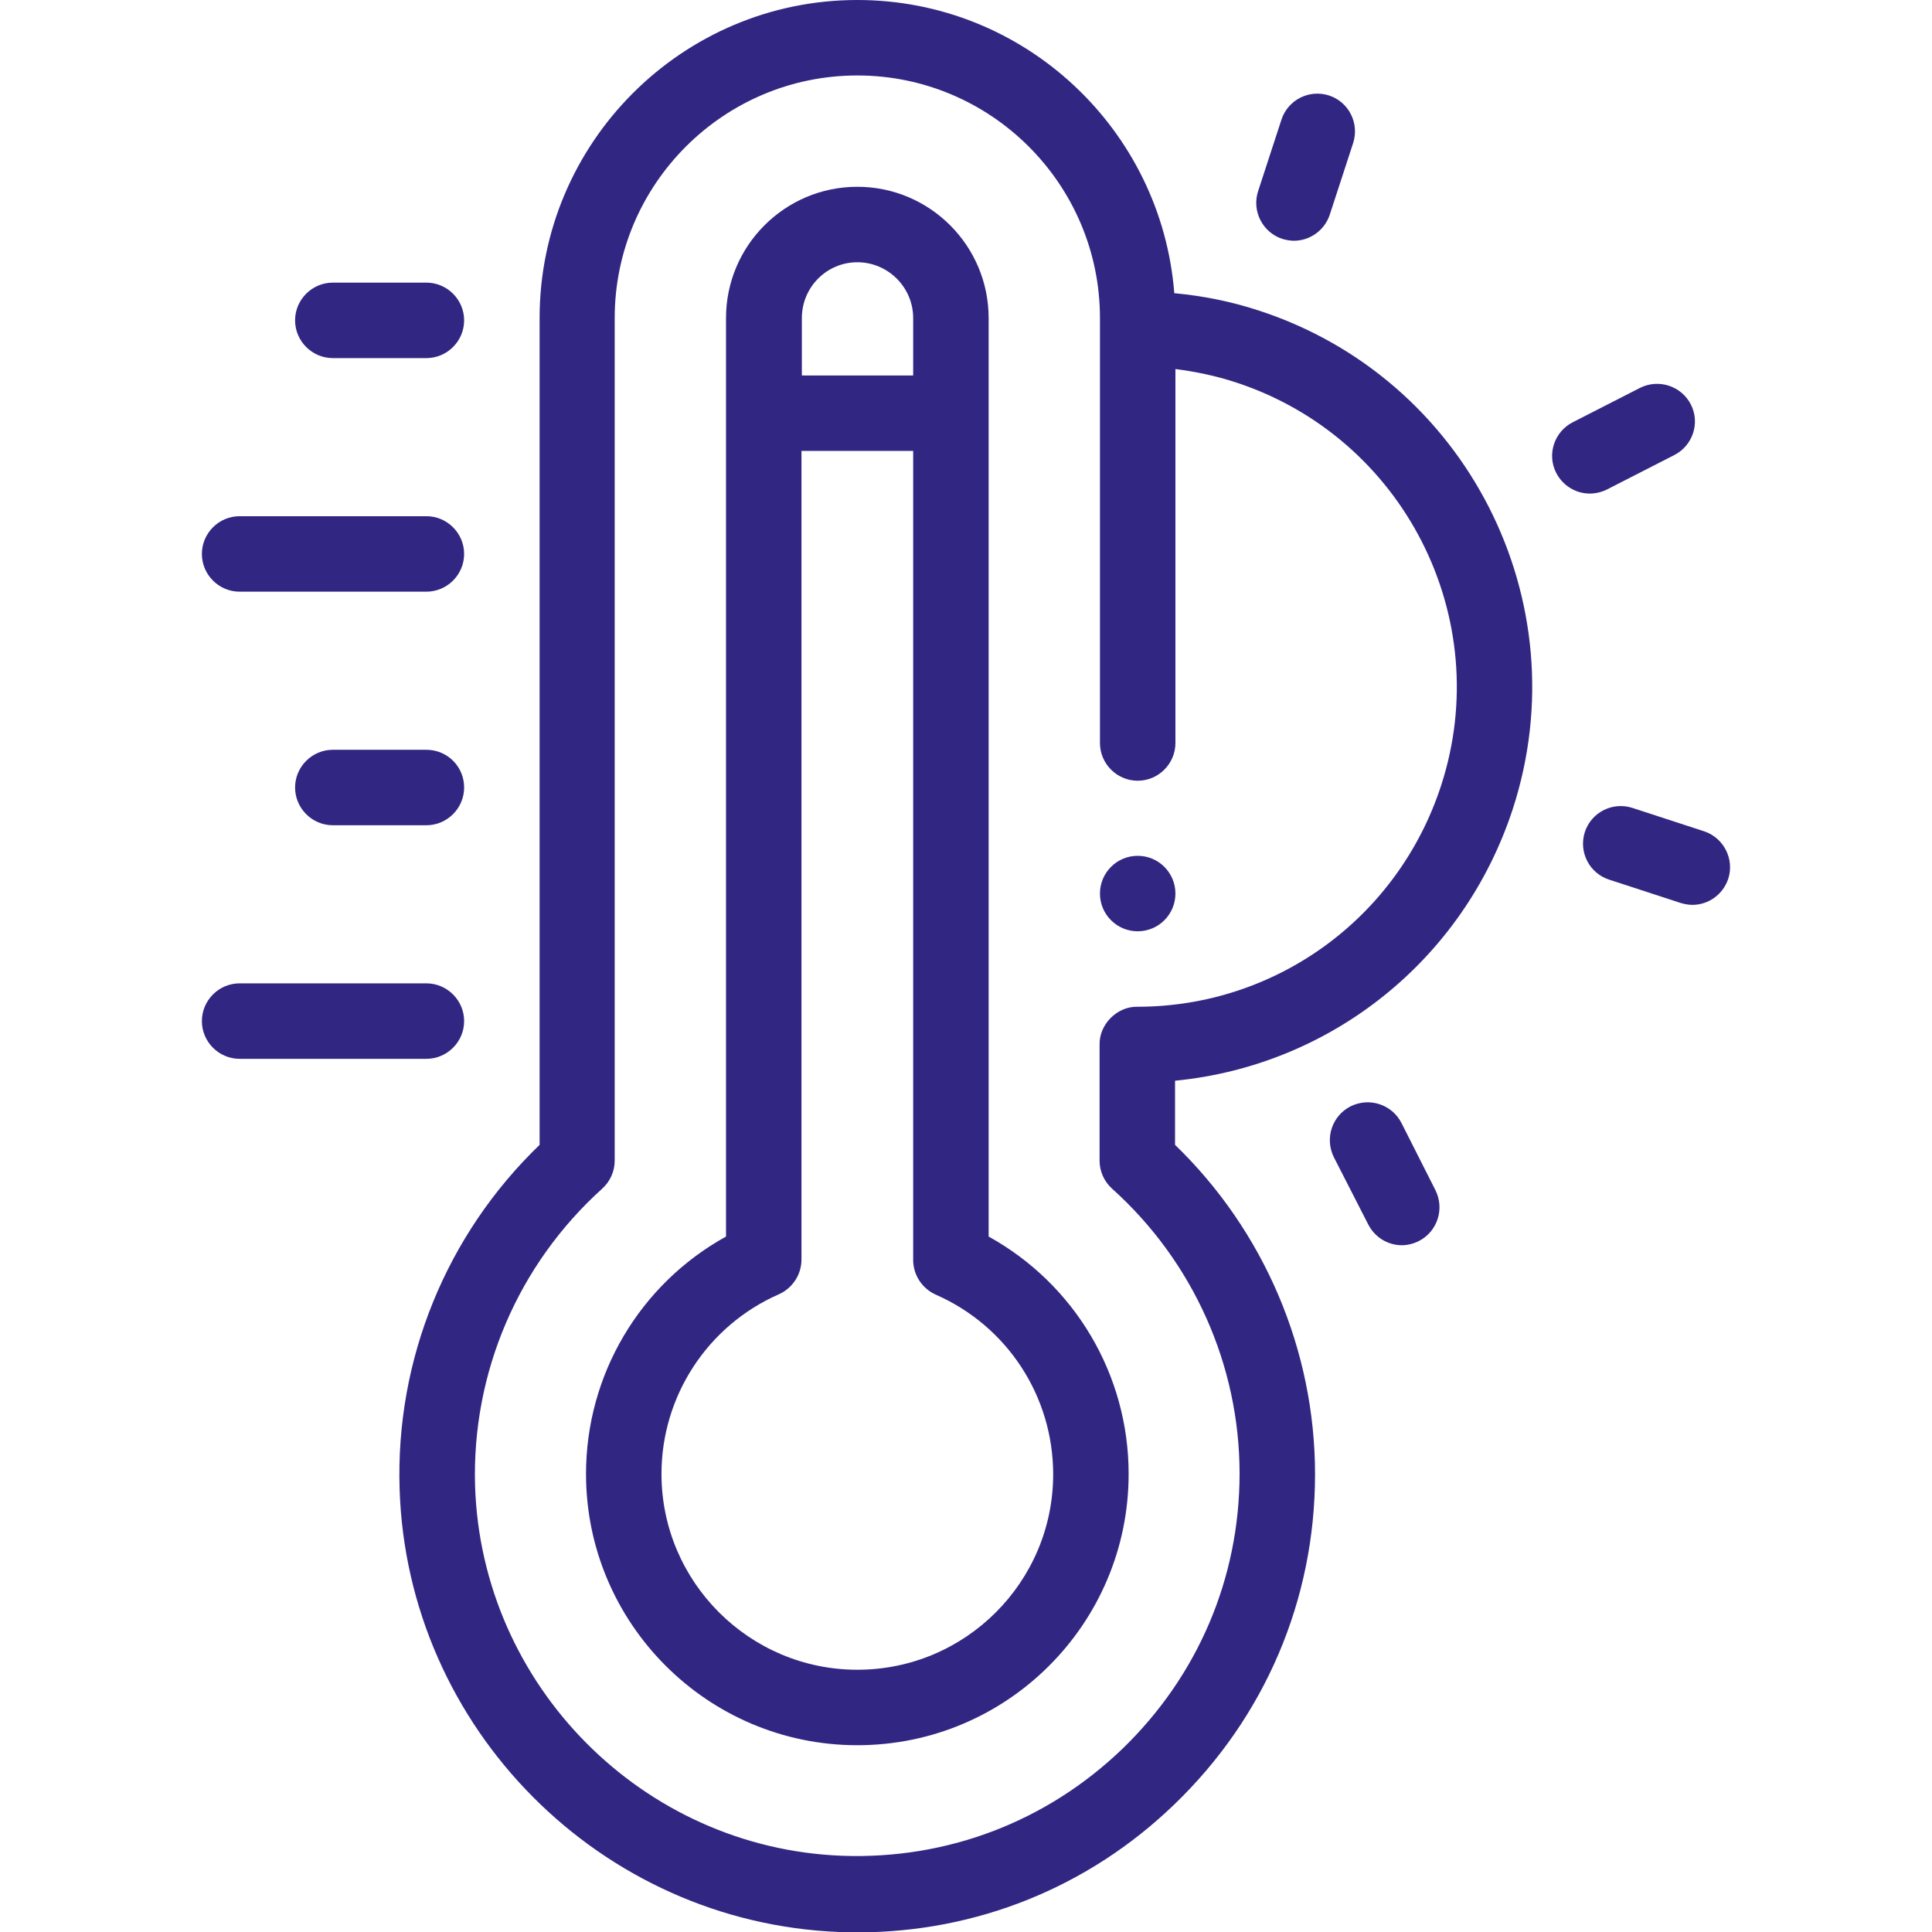
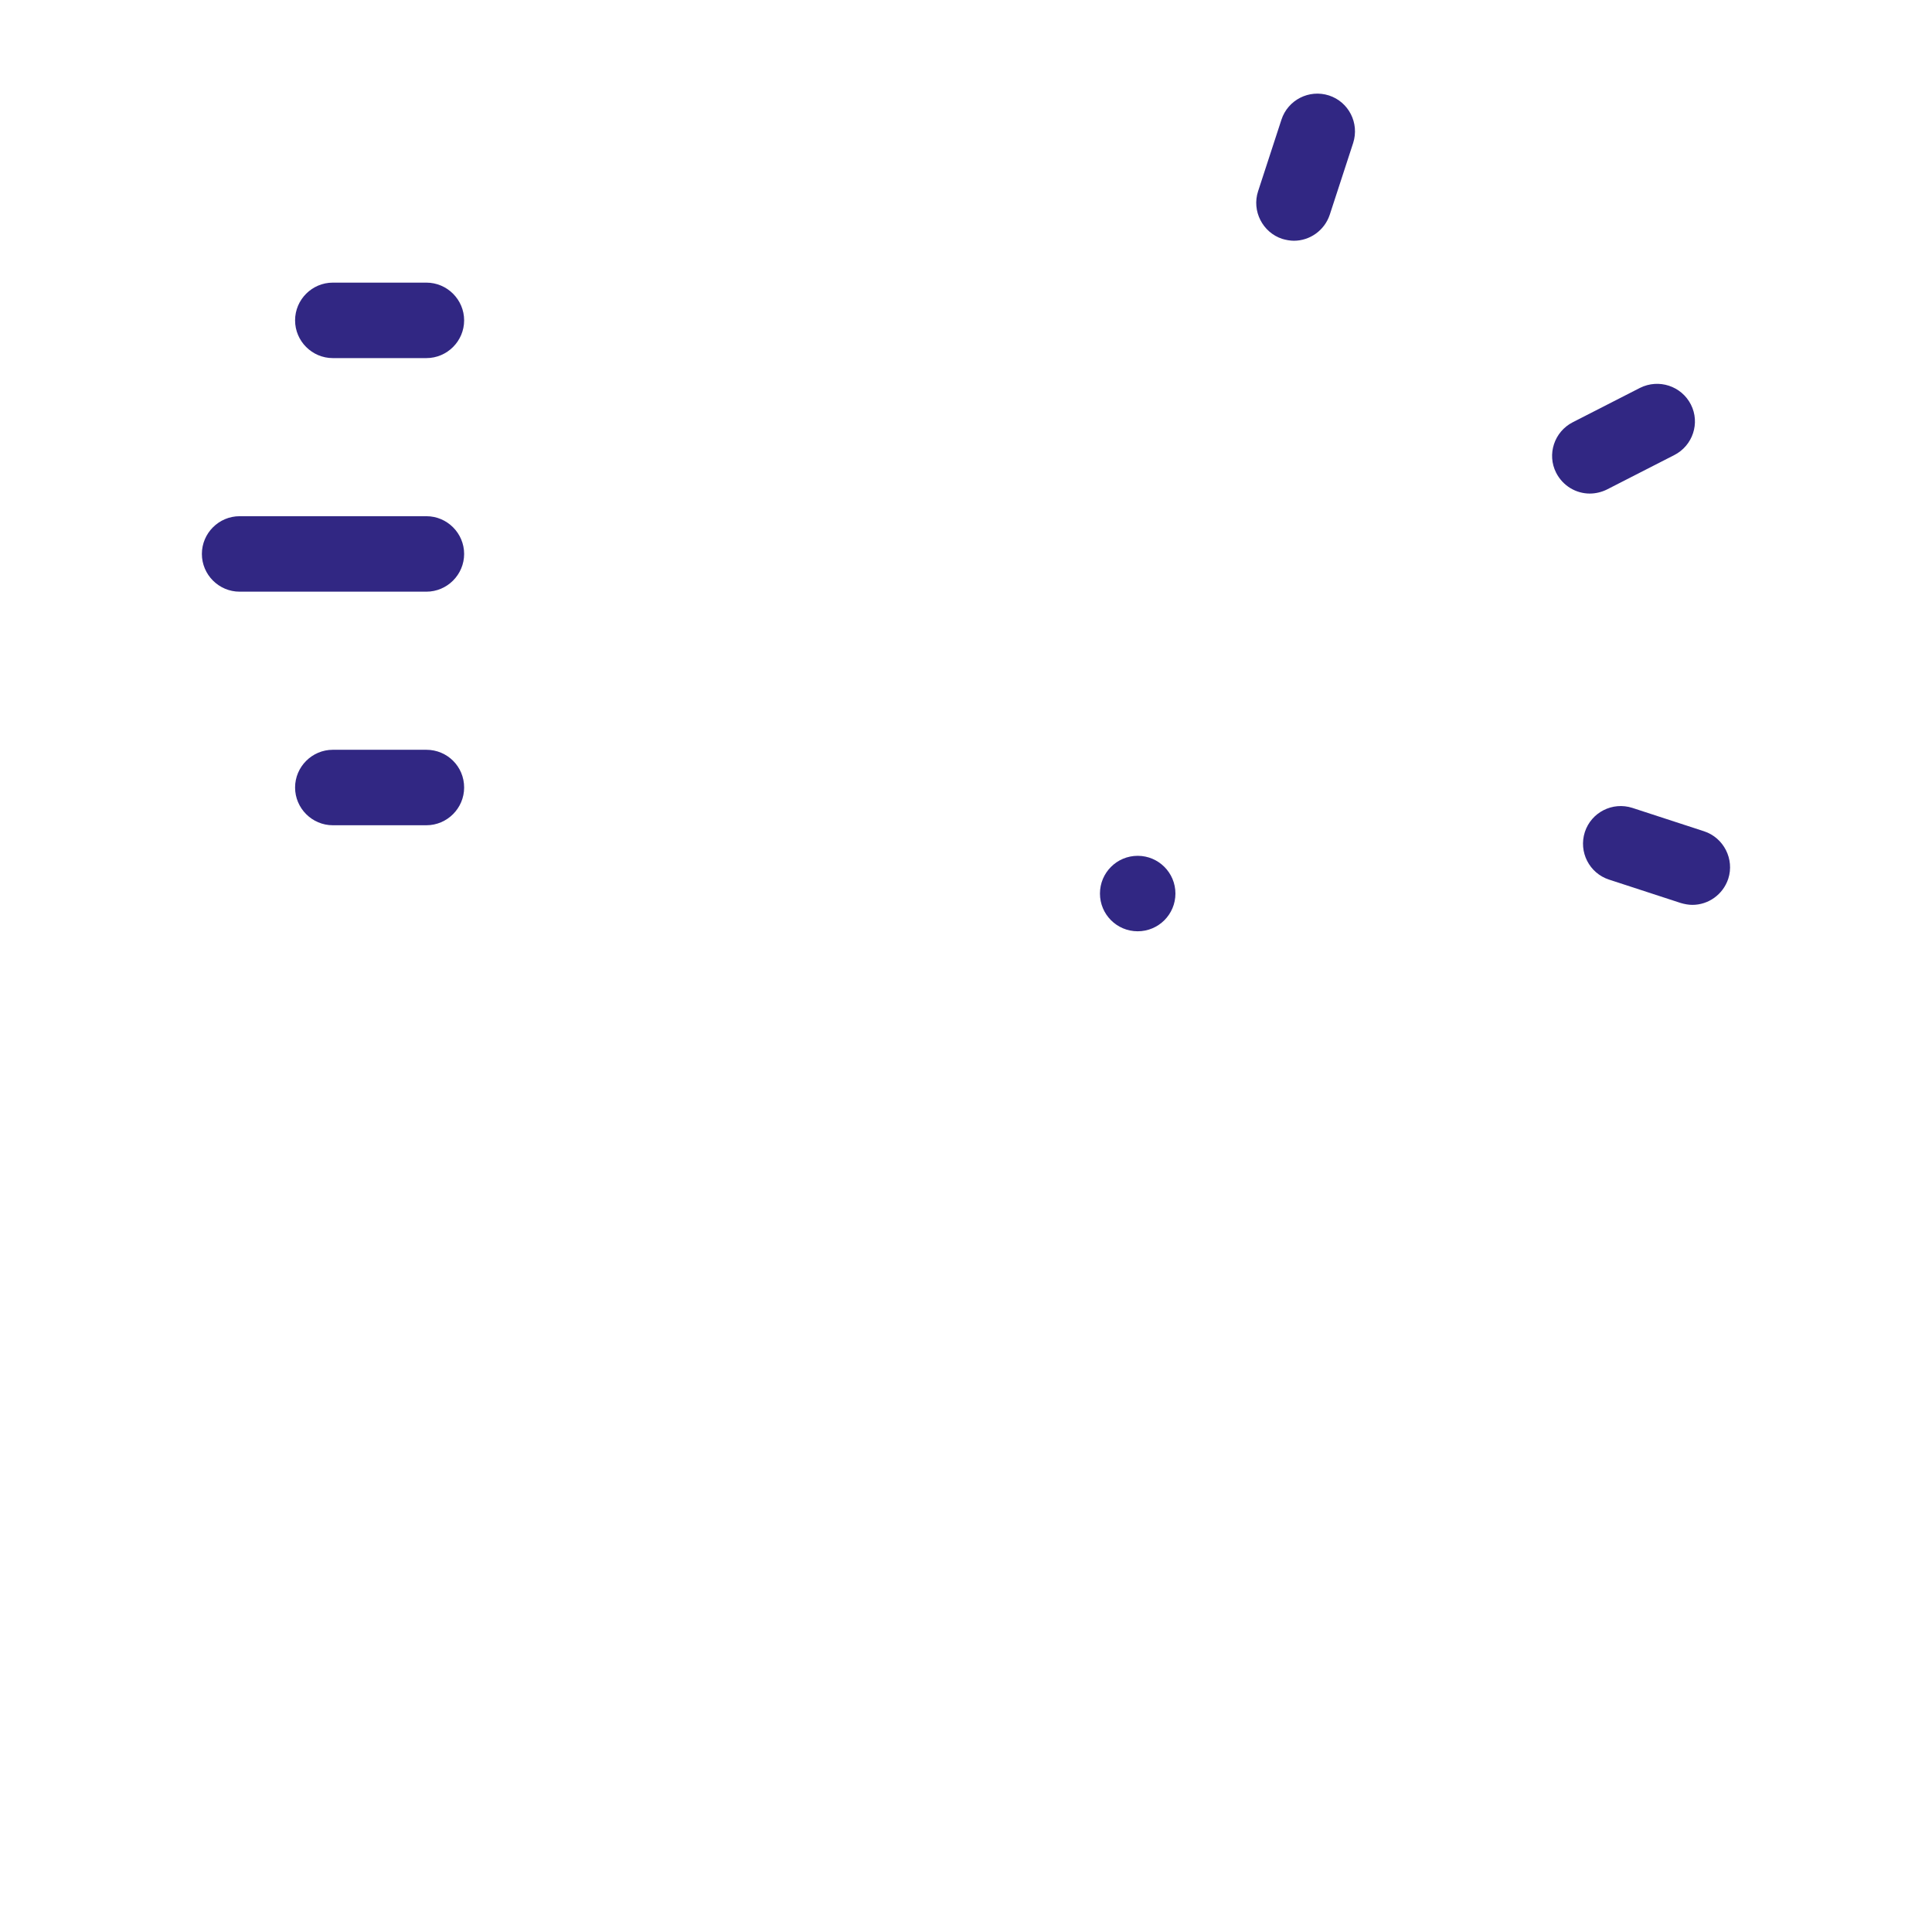
<svg xmlns="http://www.w3.org/2000/svg" version="1.1" id="Capa_1" x="0px" y="0px" viewBox="0 0 512 512" style="enable-background:new 0 0 512 512;" xml:space="preserve">
  <style type="text/css">
	.st0{fill:#312783;}
</style>
  <g>
-     <path class="st0" d="M333.6,82.3c-7.3-2.4-14.8-3.9-22.4-4.6C307.8,34.3,271.5,0,227.2,0C180.8,0,143,37.8,143,84.3v219.1   c-24.7,23.8-38.2,56.8-37.1,91.2c2,63.4,53.2,114.9,116.5,117.4c1.6,0.1,3.2,0.1,4.8,0.1c31.5,0,61.2-11.9,84-33.9   c24-23.1,37.3-54.2,37.3-87.5c0-32.9-13.5-64.5-37.1-87.3l0-17c41.2-4,76.4-31.9,89.5-72C418.8,159.4,388.6,100.2,333.6,82.3   L333.6,82.3z M381.9,208.2c-11.4,35-43.7,58.6-80.5,58.6c-5.4-0.1-10.1,4.7-10,10l0,30.8c0,2.8,1.2,5.5,3.3,7.4   c21.5,19.3,33.8,46.8,33.8,75.5c0,27.8-11.1,53.7-31.1,73c-20.1,19.3-46.4,29.3-74.2,28.3c-52.9-2-95.6-45.1-97.3-98   c-0.9-30,11.4-58.7,33.7-78.8c2.1-1.9,3.3-4.6,3.3-7.4V84.3c0-35.4,28.8-64.3,64.3-64.3c35.4,0,64.3,28.8,64.3,64.3   c0,0.1,0,112.6,0,112.6c0,5.5,4.5,10,10,10c5.5,0,10-4.5,10-10l0-99.1c5.4,0.7,10.7,1.8,15.9,3.5   C371.9,115.8,396.4,163.7,381.9,208.2L381.9,208.2z" />
    <path class="st0" d="M339.8,63.3c1,0.3,2.1,0.5,3.1,0.5c4.2,0,8.1-2.7,9.5-6.9l6.2-19c1.7-5.3-1.2-10.9-6.4-12.6   c-5.3-1.7-10.9,1.2-12.6,6.4l-6.2,19C331.7,55.9,334.6,61.6,339.8,63.3z" />
-     <path class="st0" d="M371.4,297.6c-2.5-4.9-8.5-6.9-13.5-4.4c-4.9,2.5-6.9,8.5-4.4,13.5l9.1,17.8c1.8,3.5,5.3,5.5,8.9,5.5   c1.5,0,3.1-0.4,4.5-1.1c4.9-2.5,6.9-8.5,4.4-13.5L371.4,297.6z" />
    <path class="st0" d="M451.6,220.3l-19-6.2c-5.3-1.7-10.9,1.2-12.6,6.4c-1.7,5.3,1.2,10.9,6.4,12.6l19,6.2c1,0.3,2.1,0.5,3.1,0.5   c4.2,0,8.1-2.7,9.5-6.9C459.7,227.7,456.8,222,451.6,220.3L451.6,220.3z" />
    <path class="st0" d="M425.9,129.7l17.8-9.1c4.9-2.5,6.9-8.5,4.4-13.4c-2.5-4.9-8.5-6.9-13.5-4.4l-17.8,9.1   c-4.9,2.5-6.9,8.5-4.4,13.4c1.8,3.5,5.3,5.5,8.9,5.5C422.9,130.8,424.5,130.4,425.9,129.7z" />
-     <path class="st0" d="M262,327.7V84.3c0-19.2-15.6-34.8-34.8-34.8c-19.2,0-34.8,15.6-34.8,34.8v243.4   c-22.8,12.6-37.1,36.6-37.1,62.9c0,39.6,32.2,71.9,71.9,71.9s71.9-32.2,71.9-71.9C299.1,364.3,284.8,340.3,262,327.7L262,327.7z    M227.2,69.5c8.1,0,14.8,6.6,14.8,14.8v15.2h-29.5V84.3C212.5,76.1,219.1,69.5,227.2,69.5z M227.2,442.5   c-28.6,0-51.9-23.3-51.9-51.9c0-20.6,12.2-39.3,31.1-47.6c3.6-1.6,6-5.2,6-9.2V119.5H242v214.4c0,4,2.4,7.6,6,9.2   c18.9,8.3,31.1,26.9,31.1,47.6C279.1,419.2,255.9,442.5,227.2,442.5z" />
    <path class="st0" d="M63.5,156.8H113c5.5,0,10-4.5,10-10s-4.5-10-10-10H63.5c-5.5,0-10,4.5-10,10S58,156.8,63.5,156.8z" />
    <path class="st0" d="M88.2,94.9H113c5.5,0,10-4.5,10-10s-4.5-10-10-10H88.2c-5.5,0-10,4.5-10,10S82.7,94.9,88.2,94.9z" />
-     <path class="st0" d="M123,270.6c0-5.5-4.5-10-10-10H63.5c-5.5,0-10,4.5-10,10s4.5,10,10,10H113C118.5,280.6,123,276.1,123,270.6z" />
    <path class="st0" d="M113,198.7H88.2c-5.5,0-10,4.5-10,10s4.5,10,10,10H113c5.5,0,10-4.5,10-10C123,203.1,118.5,198.7,113,198.7z" />
    <circle class="st0" cx="301.5" cy="236.8" r="10" />
  </g>
</svg>